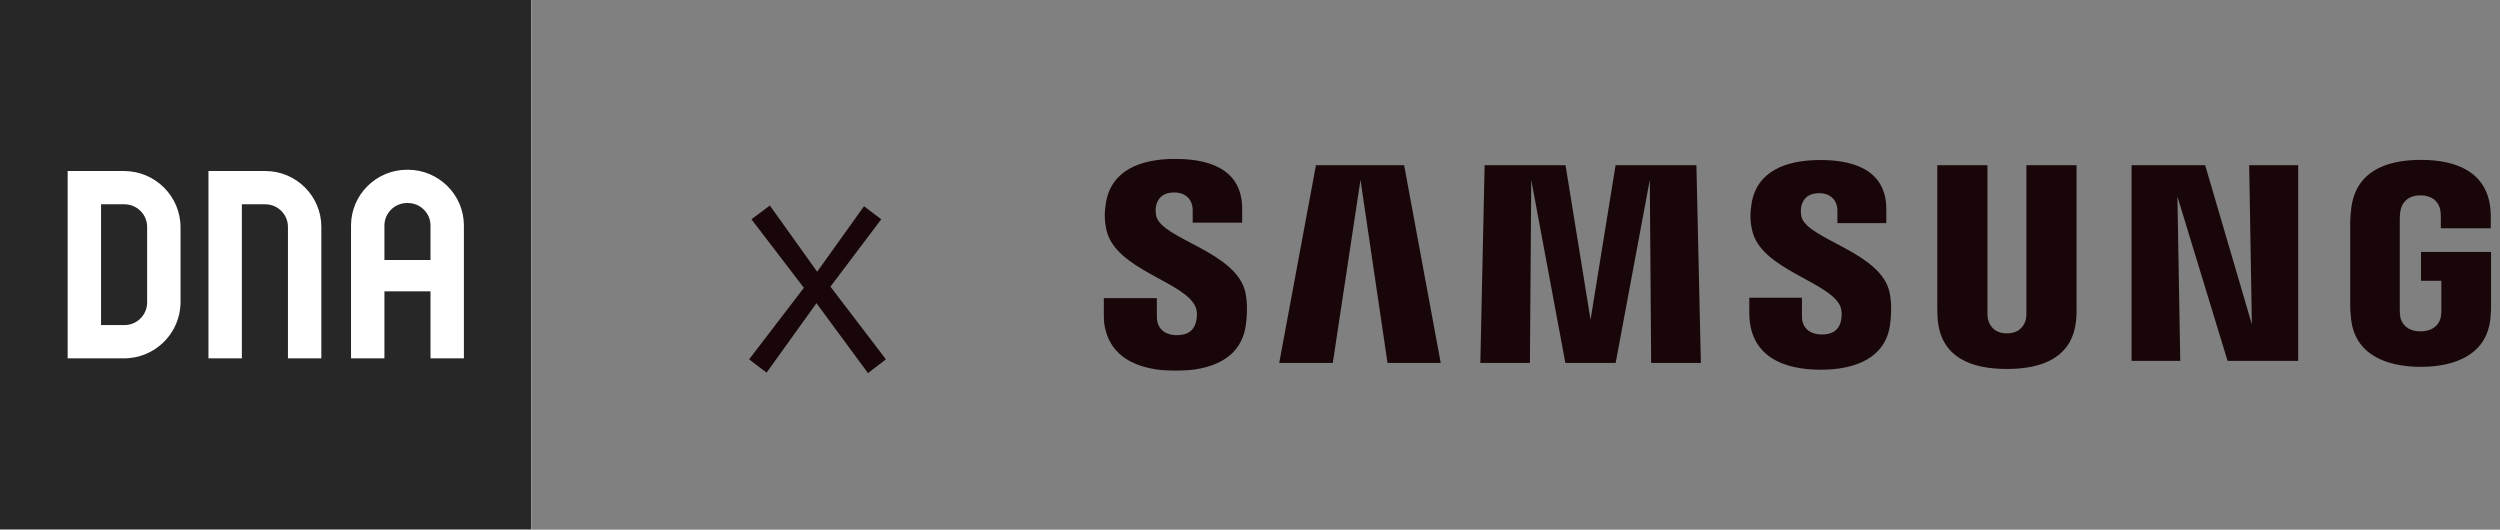
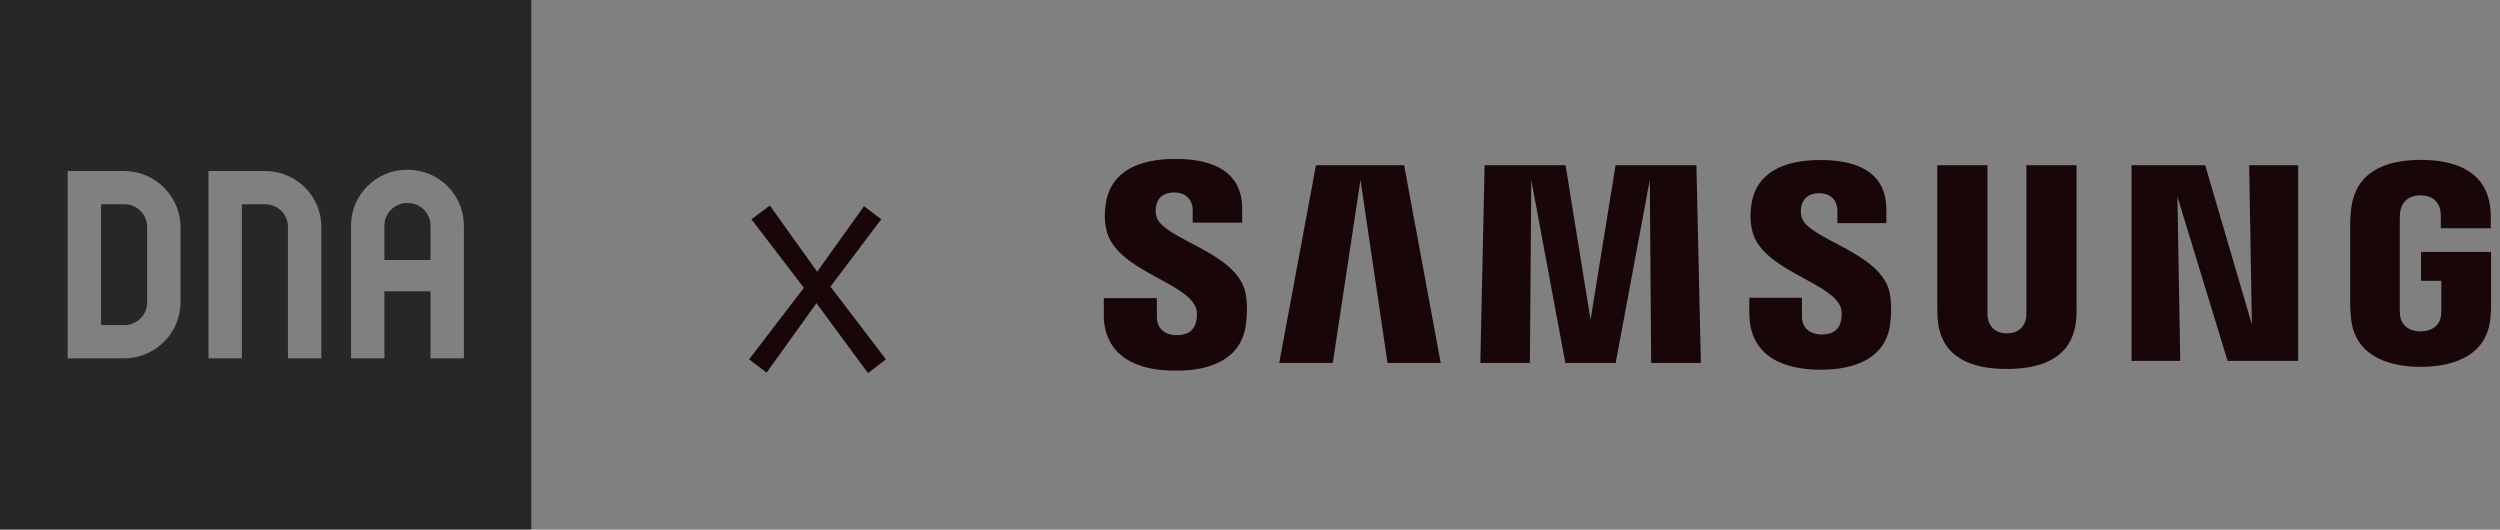
<svg xmlns="http://www.w3.org/2000/svg" width="236" height="50" viewBox="0 0 236 50" fill="none">
  <rect x="0" y="0" width="236" height="50" fill="#808080" stroke="none" />
  <g clip-path="url(#clip0_1005_39382)">
-     <rect width="50.179" height="50" fill="white" />
    <mask id="mask0_1005_39382" style="mask-type:luminance" maskUnits="userSpaceOnUse" x="-13" y="-13" width="76" height="76">
      <path d="M-12.545 -12.5H62.723V62.5H-12.545V-12.5Z" fill="white" />
    </mask>
    <g mask="url(#mask0_1005_39382)">
      <path d="M38.502 19.165H38.427C37.248 19.165 36.289 20.121 36.289 21.295V24.542H40.64V21.295C40.64 20.121 39.681 19.165 38.502 19.165Z" fill="#272727" />
-       <path d="M11.745 19.285H9.539V30.688H11.745C12.93 30.688 13.89 29.731 13.89 28.551V21.422C13.89 20.241 12.93 19.285 11.745 19.285Z" fill="#272727" />
+       <path d="M11.745 19.285H9.539V30.688H11.745C12.93 30.688 13.89 29.731 13.89 28.551V21.422C13.89 20.241 12.93 19.285 11.745 19.285" fill="#272727" />
      <path d="M43.792 33.829H40.64V27.502H36.289V33.829H33.137V21.295C33.137 18.389 35.51 16.024 38.427 16.024H38.502C41.419 16.024 43.792 18.389 43.792 21.295V33.829ZM30.334 33.829H27.182V21.416C27.182 20.239 26.225 19.285 25.044 19.285H22.831V33.829H19.679V16.144H25.044C27.961 16.144 30.334 18.509 30.334 21.415V33.829ZM11.702 33.829H6.387V16.144H11.701C14.651 16.144 17.043 18.526 17.043 21.466L17.043 28.507C17.043 31.446 14.652 33.829 11.702 33.829ZM0 50H50.179V1.14441e-05H0V50Z" fill="#272727" />
    </g>
  </g>
  <path d="M81.936 35.22L77.074 28.62L72.366 35.176L70.716 33.922L75.886 27.168L70.936 20.7L72.674 19.402L77.14 25.65L81.562 19.468L83.19 20.7L78.394 27.058L83.63 33.922L81.936 35.22Z" fill="#190609" />
  <g clip-path="url(#clip1_1005_39382)">
    <mask id="mask1_1005_39382" style="mask-type:luminance" maskUnits="userSpaceOnUse" x="94" y="4" width="152" height="42">
      <path d="M94.147 4.997H245.209V45H94.147V4.997Z" fill="white" />
    </mask>
    <g mask="url(#mask1_1005_39382)">
      <path d="M228.544 23.784V26.507H230.463V29.208C230.469 29.449 230.456 29.71 230.414 29.918C230.338 30.422 229.858 31.28 228.495 31.28C227.141 31.28 226.67 30.422 226.588 29.918C226.554 29.71 226.539 29.449 226.539 29.208V20.676C226.539 20.374 226.559 20.044 226.624 19.794C226.717 19.339 227.121 18.443 228.485 18.443C229.918 18.443 230.275 19.388 230.357 19.794C230.411 20.063 230.414 20.514 230.414 20.514V21.55H235.13V20.938C235.13 20.938 235.152 20.299 235.094 19.702C234.74 16.2 231.846 15.092 228.527 15.092C225.202 15.092 222.367 16.211 221.953 19.702C221.916 20.022 221.859 20.596 221.859 20.938V28.786C221.859 29.128 221.87 29.393 221.934 30.017C222.241 33.423 225.202 34.63 228.514 34.63C231.846 34.63 234.786 33.423 235.099 30.017C235.155 29.393 235.16 29.128 235.168 28.786V23.784H228.544ZM196.026 15.595H191.29V29.405C191.297 29.645 191.29 29.916 191.248 30.114C191.149 30.578 190.755 31.47 189.449 31.47C188.159 31.47 187.754 30.578 187.663 30.114C187.616 29.916 187.61 29.645 187.616 29.405V15.595H182.881V28.976C182.875 29.321 182.902 30.026 182.923 30.21C183.25 33.697 186.006 34.83 189.449 34.83C192.898 34.83 195.653 33.697 195.986 30.21C196.012 30.026 196.046 29.321 196.026 28.976V15.595ZM152.511 15.595L150.148 30.187L147.787 15.595H140.148L139.743 34.262H144.423L144.55 16.981L147.77 34.262H152.518L155.741 16.981L155.869 34.262H160.561L160.142 15.595H152.511ZM124.226 15.595L120.757 34.262H125.816L128.43 16.981L130.981 34.262H136.004L132.55 15.595H124.226ZM212.577 30.624L208.167 15.595H201.218V34.068H205.815L205.548 18.557L210.284 34.068H216.949V15.595H212.322L212.577 30.624ZM170.056 20.453C169.973 20.084 169.997 19.693 170.04 19.488C170.174 18.89 170.576 18.239 171.737 18.239C172.818 18.239 173.452 18.911 173.452 19.919V21.061H178.069V19.76C178.069 15.738 174.452 15.106 171.833 15.106C168.534 15.106 165.84 16.19 165.348 19.216C165.218 20.04 165.186 20.771 165.393 21.704C166.195 25.477 172.785 26.572 173.742 28.959C173.911 29.411 173.862 29.987 173.776 30.327C173.633 30.948 173.214 31.573 171.972 31.573C170.806 31.573 170.105 30.905 170.105 29.898L170.103 28.107H165.134V29.531C165.134 33.657 168.376 34.902 171.869 34.902C175.213 34.902 177.975 33.763 178.419 30.675C178.63 29.079 178.471 28.04 178.386 27.648C177.611 23.778 170.587 22.613 170.056 20.453ZM109.155 20.407C109.064 20.031 109.086 19.634 109.136 19.427C109.264 18.832 109.669 18.169 110.85 18.169C111.945 18.169 112.59 18.847 112.59 19.864V21.02H117.261V19.708C117.261 15.647 113.588 15 110.941 15C107.615 15 104.897 16.101 104.399 19.149C104.263 19.986 104.24 20.722 104.437 21.665C105.248 25.482 111.903 26.585 112.871 29C113.052 29.449 112.998 30.026 112.908 30.379C112.754 31.006 112.332 31.64 111.079 31.64C109.909 31.64 109.209 30.96 109.209 29.94L109.203 28.144H104.178V29.571C104.178 33.745 107.466 35 110.985 35C114.369 35 117.147 33.851 117.6 30.727C117.826 29.116 117.657 28.068 117.581 27.671C116.79 23.753 109.688 22.592 109.155 20.407Z" fill="#190609" />
    </g>
  </g>
  <defs>
    <clipPath id="clip0_1005_39382">
      <rect width="50.179" height="50" fill="white" />
    </clipPath>
    <clipPath id="clip1_1005_39382">
      <rect width="130.99" height="20" fill="white" transform="translate(104.178 15)" />
    </clipPath>
  </defs>
</svg>